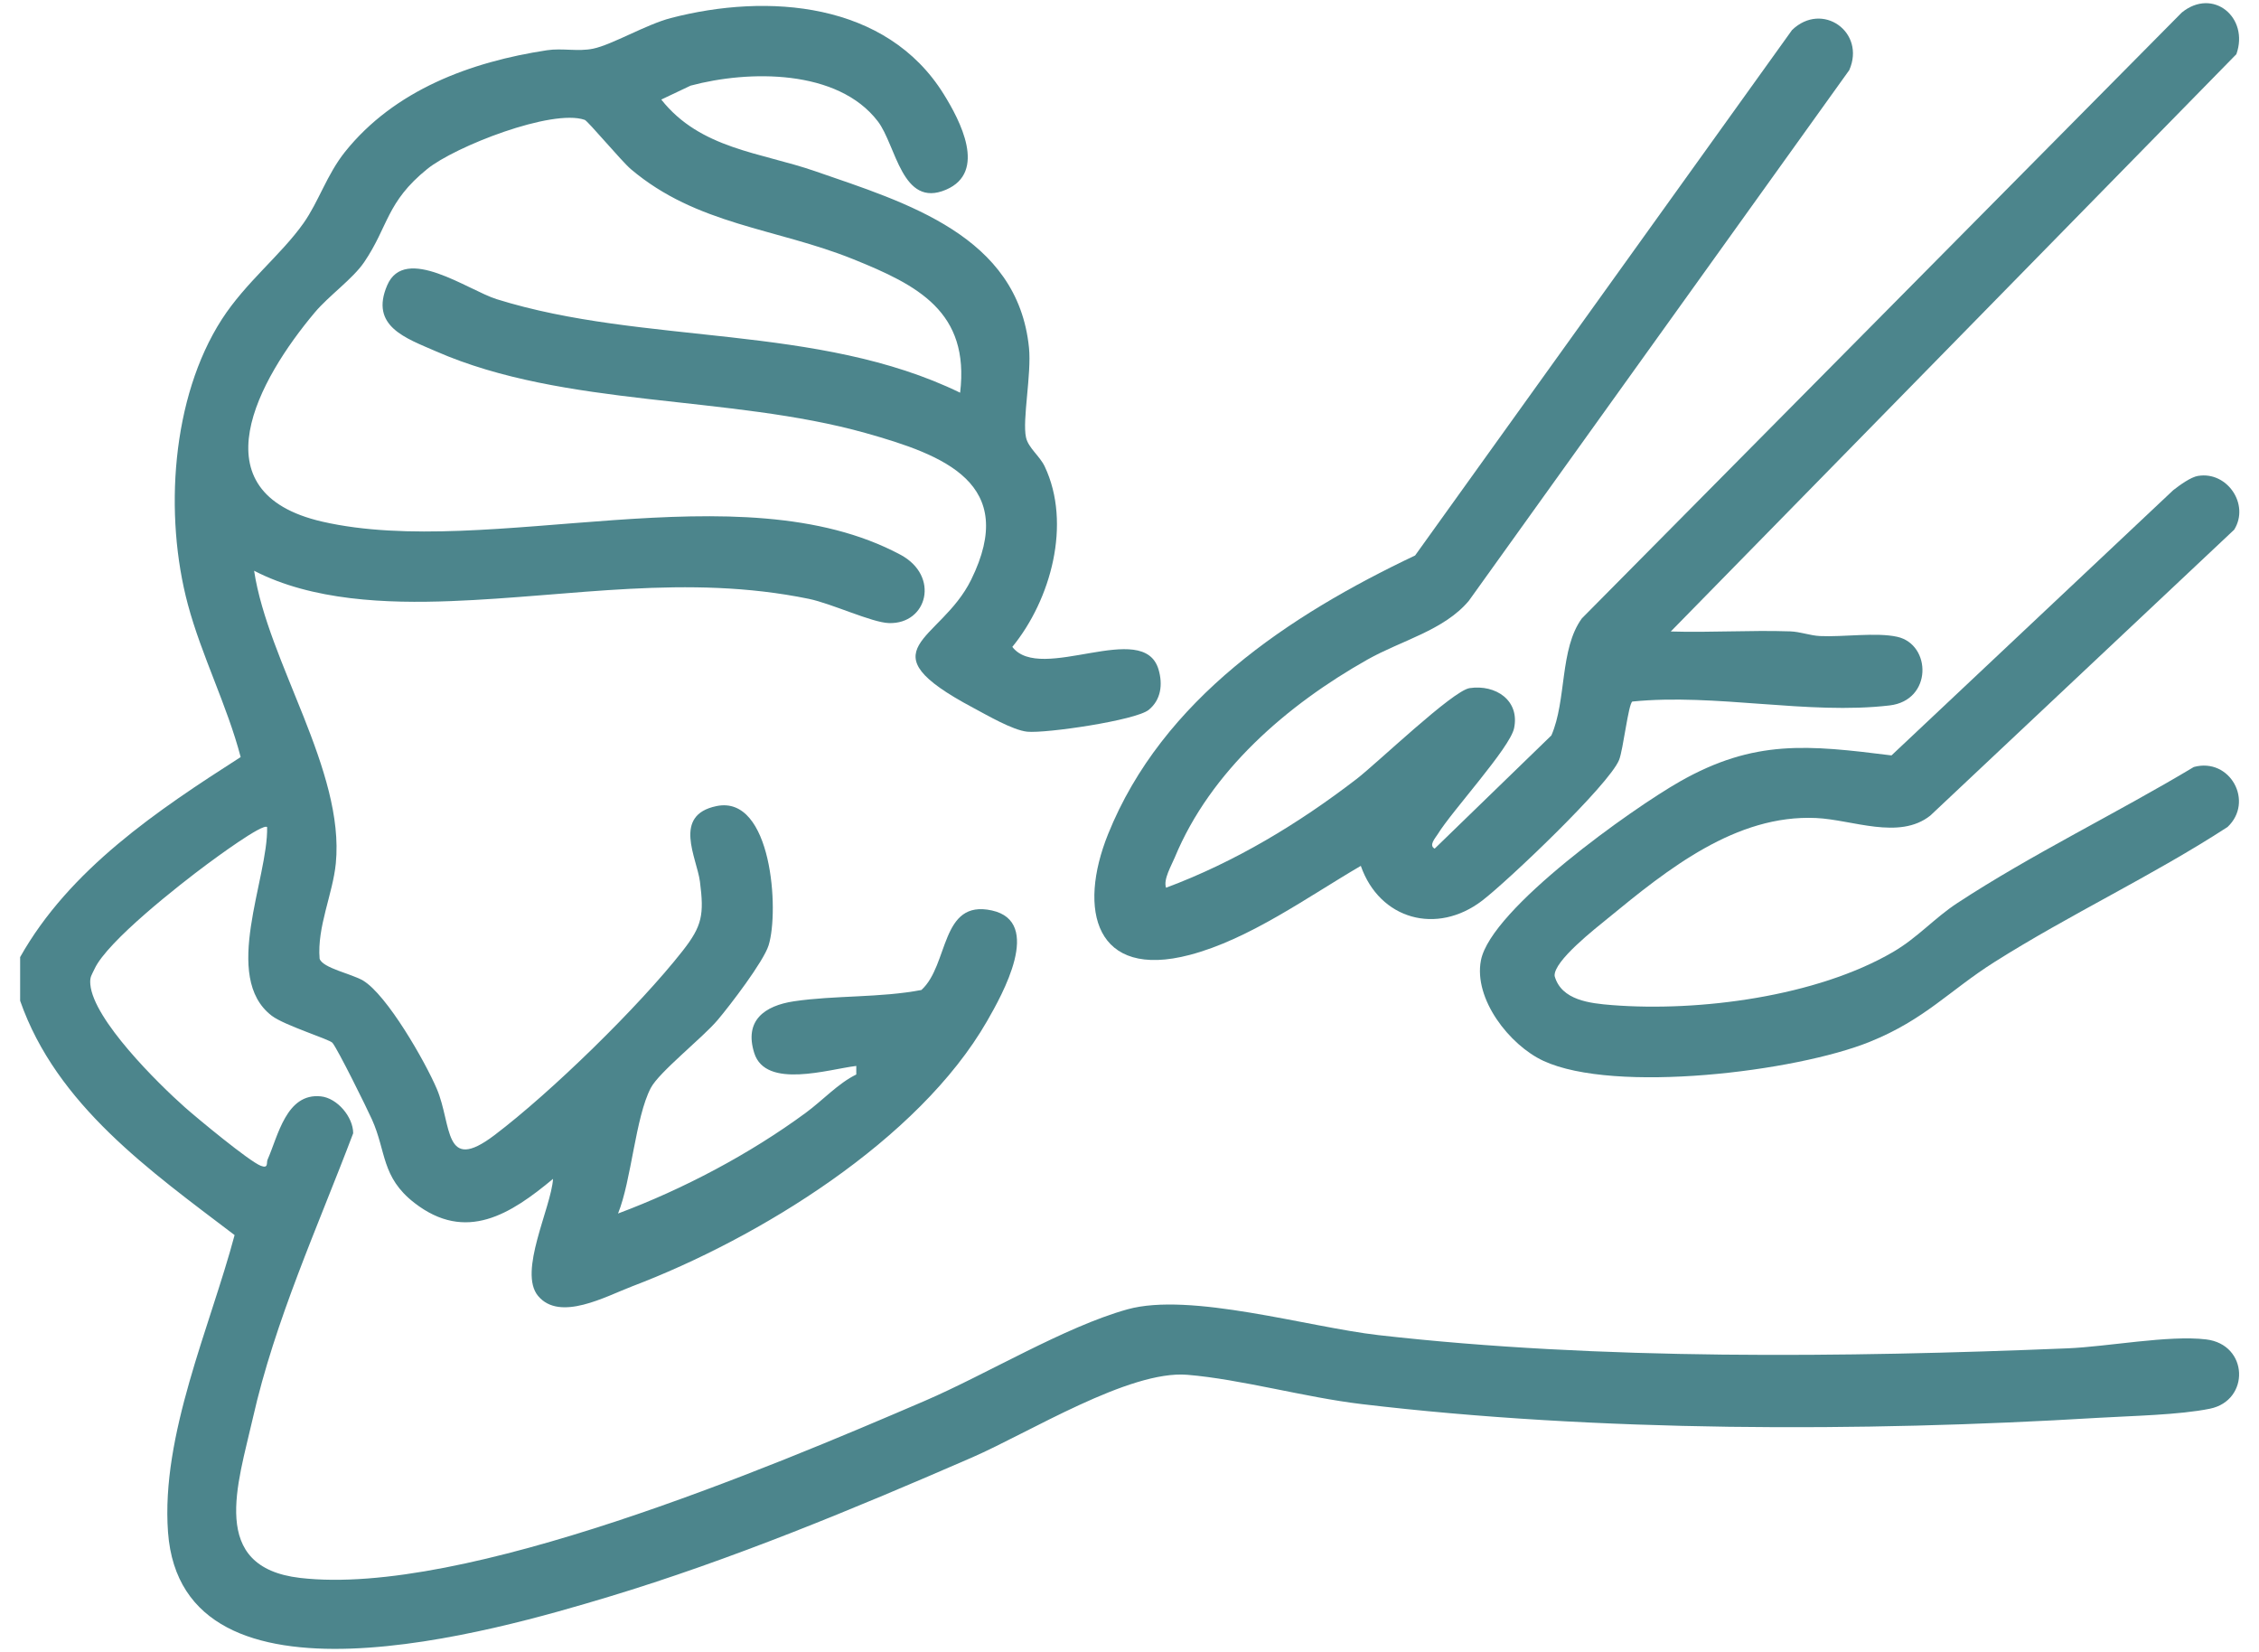
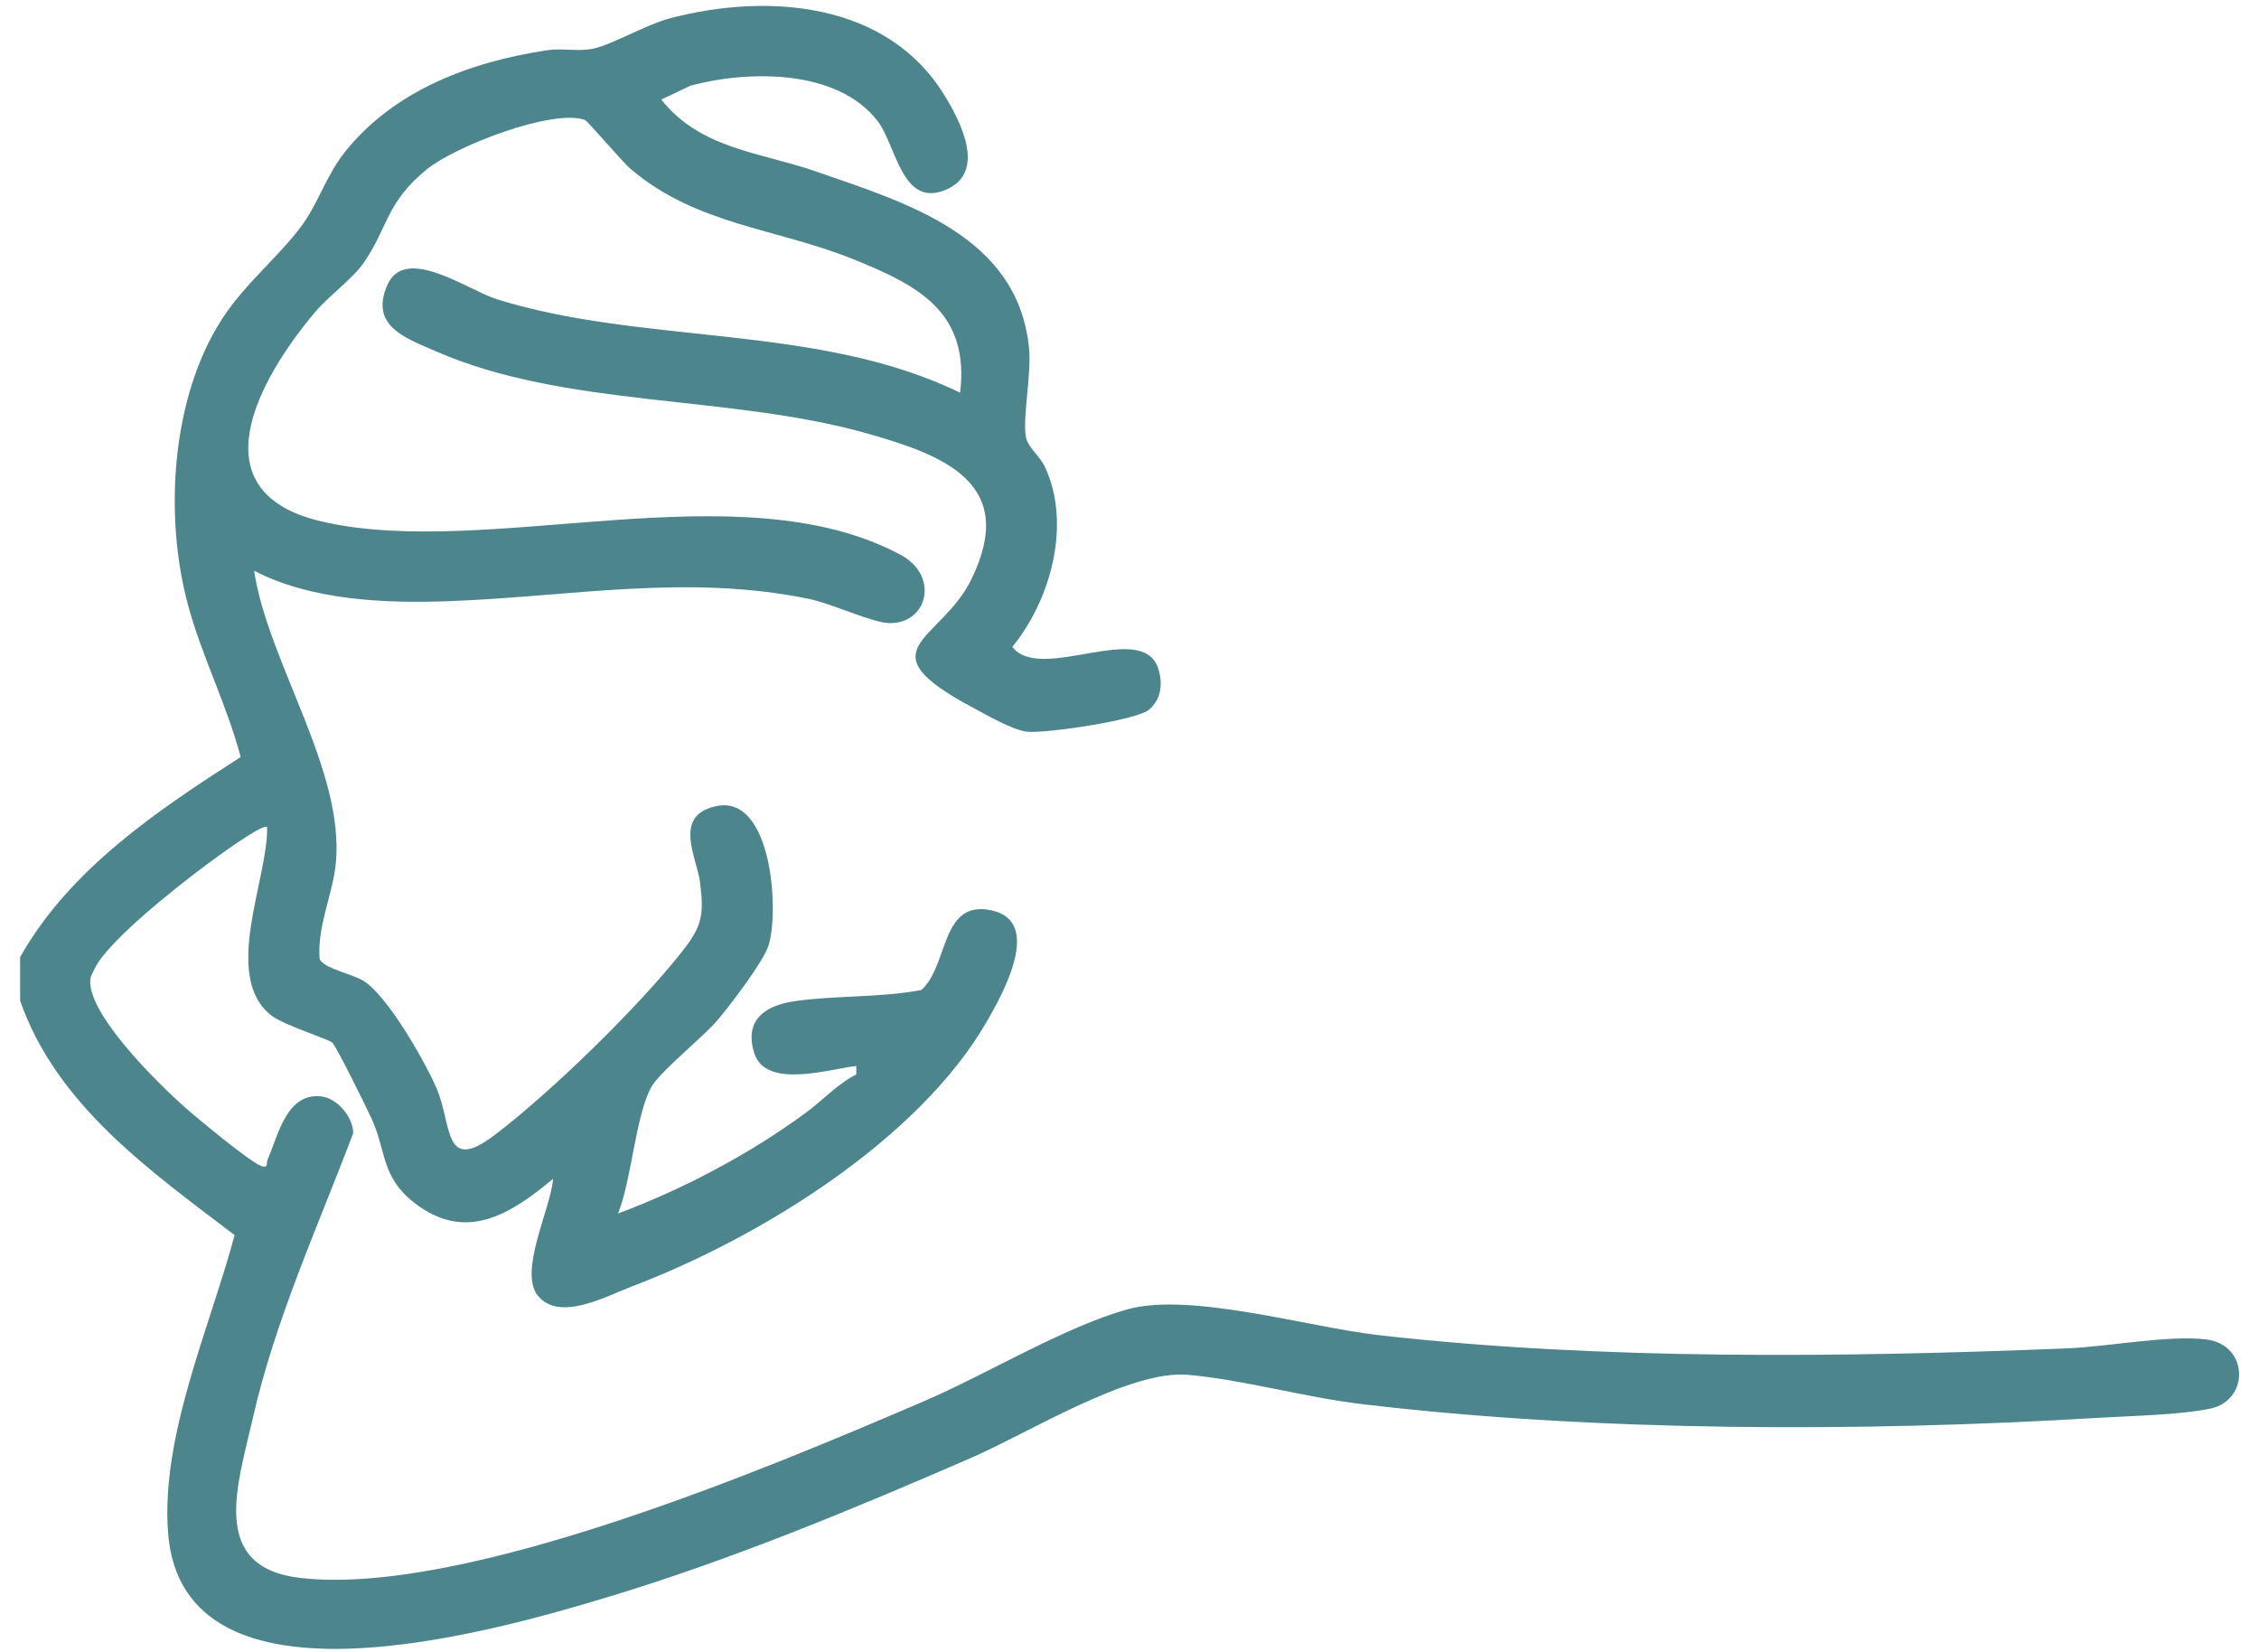
<svg xmlns="http://www.w3.org/2000/svg" width="93" height="68" viewBox="0 0 93 68" fill="none">
  <path d="M0.824 39.406C2.864 35.779 6.484 33.357 9.908 31.163C9.355 29.049 8.297 26.986 7.735 24.884C6.75 21.214 7.051 16.375 9.133 13.144C10.125 11.609 11.564 10.503 12.496 9.185C13.117 8.306 13.454 7.191 14.204 6.25C16.244 3.704 19.375 2.546 22.518 2.068C23.145 1.973 23.793 2.133 24.417 2.004C25.189 1.846 26.605 1.006 27.617 0.743C31.606 -0.294 36.496 0.074 38.855 3.881C39.52 4.951 40.649 7.081 38.946 7.809C37.13 8.585 36.896 5.982 36.139 4.994C34.487 2.835 30.817 2.885 28.432 3.525L27.224 4.098C28.833 6.135 31.318 6.271 33.558 7.047C37.308 8.344 41.898 9.698 42.362 14.312C42.472 15.401 42.081 17.28 42.239 18.004C42.334 18.439 42.803 18.764 43.011 19.205C44.123 21.558 43.263 24.688 41.676 26.628C42.844 28.149 47.076 25.469 47.695 27.556C47.879 28.175 47.795 28.813 47.29 29.221C46.757 29.653 43.063 30.195 42.291 30.119C41.693 30.059 40.63 29.436 40.061 29.133C35.493 26.701 38.714 26.436 39.982 23.862C41.936 19.891 38.867 18.735 35.643 17.827C30.017 16.246 23.259 16.786 17.952 14.463C16.718 13.923 15.212 13.436 15.941 11.742C16.67 10.049 19.275 11.95 20.45 12.316C26.519 14.212 33.665 13.314 39.527 16.165C39.927 12.827 37.778 11.738 35.116 10.665C31.942 9.388 28.69 9.266 25.971 6.962C25.59 6.639 24.203 4.979 24.072 4.934C22.73 4.466 18.736 6.028 17.588 6.957C15.903 8.32 15.994 9.316 14.993 10.79C14.523 11.482 13.534 12.175 12.958 12.863C10.663 15.592 8.021 20.273 13.275 21.474C20.137 23.043 30.434 19.282 37.072 22.835C38.7 23.707 38.181 25.698 36.596 25.648C35.893 25.627 34.239 24.844 33.296 24.65C28.277 23.621 23.543 24.552 18.572 24.743C15.917 24.846 12.853 24.731 10.461 23.494C11.035 27.27 14.197 31.716 13.825 35.54C13.701 36.803 13.048 38.155 13.158 39.464C13.284 39.85 14.473 40.084 14.943 40.361C15.932 40.947 17.509 43.707 17.983 44.822C18.615 46.303 18.245 48.326 20.352 46.73C22.678 44.971 26.311 41.429 28.11 39.132C28.909 38.112 28.99 37.649 28.816 36.292C28.687 35.303 27.674 33.558 29.497 33.181C31.783 32.708 32.085 37.503 31.642 38.914C31.432 39.585 30.05 41.391 29.54 41.992C28.918 42.726 27.134 44.13 26.793 44.782C26.157 45.997 25.999 48.579 25.444 49.952C28.12 48.952 30.86 47.507 33.169 45.809C33.88 45.286 34.506 44.593 35.252 44.23V43.877C34.115 44.013 31.528 44.839 31.053 43.351C30.627 42.009 31.473 41.398 32.688 41.216C34.361 40.968 36.243 41.075 37.933 40.751C39.072 39.721 38.71 37.011 40.833 37.477C42.956 37.942 41.259 40.947 40.637 42.031C37.814 46.943 31.225 50.974 26.026 52.949C24.941 53.362 23.049 54.418 22.153 53.346C21.324 52.355 22.689 49.723 22.768 48.526C21.024 49.976 19.184 51.163 17.059 49.513C15.691 48.45 15.908 47.399 15.312 46.079C15.093 45.589 13.906 43.191 13.687 42.926C13.568 42.781 11.704 42.208 11.187 41.811C9.107 40.218 11.044 36.173 10.997 34.047C10.832 33.866 8.807 35.366 8.516 35.581C7.403 36.407 4.413 38.745 3.891 39.886C3.777 40.135 3.691 40.204 3.719 40.524C3.848 41.976 6.5 44.593 7.608 45.577C8.123 46.033 10.256 47.8 10.735 47.987C11.063 48.116 10.963 47.858 11.013 47.741C11.45 46.754 11.786 44.982 13.21 45.13C13.885 45.2 14.54 45.978 14.54 46.649C13.077 50.516 11.323 54.334 10.406 58.389C9.793 61.093 8.578 64.512 12.355 64.952C19.077 65.735 31.69 60.407 38.052 57.673C40.628 56.565 43.826 54.618 46.413 53.897C49.001 53.176 53.86 54.628 56.75 54.958C65.867 55.996 75.954 55.877 85.116 55.502C86.76 55.435 89.281 54.95 90.821 55.134C92.579 55.344 92.632 57.647 90.983 57.986C89.72 58.246 87.723 58.282 86.365 58.363C76.638 58.95 65.712 58.946 56.057 57.797C53.727 57.52 51.084 56.773 48.88 56.591C46.487 56.393 42.362 58.974 40.013 59.996C35.185 62.096 30.086 64.214 25.046 65.733C20.423 67.125 7.494 70.903 6.917 63.07C6.624 59.072 8.645 54.638 9.658 50.84C6.19 48.202 2.33 45.491 0.829 41.195V39.406H0.824Z" fill="#4C858C" />
-   <path d="M68.781 25.994C70.414 26.044 72.06 25.934 73.695 25.989C74.117 26.003 74.507 26.161 74.929 26.182C75.882 26.228 77.243 26.02 78.108 26.213C79.519 26.529 79.561 28.831 77.793 29.038C74.438 29.433 70.609 28.532 67.201 28.878C67.035 28.986 66.827 30.854 66.656 31.281C66.243 32.303 62.071 36.267 61.02 37.072C59.15 38.502 56.798 37.853 56.023 35.642C53.848 36.91 51.441 38.66 48.98 39.307C45.086 40.329 44.359 37.459 45.62 34.331C47.857 28.778 53.069 25.327 58.258 22.865L73.776 1.236C75.017 0.04 76.821 1.32 76.132 2.886L60.472 24.728C59.448 25.951 57.694 26.361 56.293 27.152C52.992 29.015 49.842 31.727 48.365 35.293C48.227 35.627 47.883 36.205 48.005 36.542C50.845 35.482 53.45 33.91 55.847 32.067C56.707 31.405 59.807 28.427 60.503 28.325C61.571 28.167 62.572 28.826 62.333 29.975C62.162 30.789 59.786 33.366 59.188 34.34C59.093 34.493 58.807 34.801 59.064 34.932L63.868 30.273C64.502 28.819 64.201 26.72 65.124 25.454L89.822 0.515C91.106 -0.526 92.605 0.718 92.069 2.23L68.784 25.994H68.781Z" fill="#4C858C" />
-   <path d="M90.499 19.589C91.683 19.395 92.627 20.757 91.979 21.803L79.466 33.574C78.182 34.591 76.254 33.738 74.763 33.672C71.467 33.523 68.665 35.771 66.199 37.796C65.694 38.211 63.947 39.563 64.002 40.177C64.28 41.177 65.46 41.301 66.365 41.373C69.956 41.655 74.787 41.022 77.932 39.188C78.947 38.596 79.629 37.798 80.567 37.182C83.644 35.162 87.149 33.473 90.316 31.572C91.81 31.166 92.811 33 91.705 34.042C88.607 36.055 85.214 37.636 82.097 39.608C80.253 40.776 79.243 41.968 76.981 42.882C73.929 44.119 66.461 45.025 63.539 43.668C62.138 43.016 60.661 41.118 60.968 39.532C61.38 37.402 67.216 33.275 69.151 32.174C72.227 30.424 74.436 30.667 77.87 31.095L89.467 20.179C89.734 19.973 90.18 19.639 90.499 19.587V19.589Z" fill="#4C858C" />
</svg>